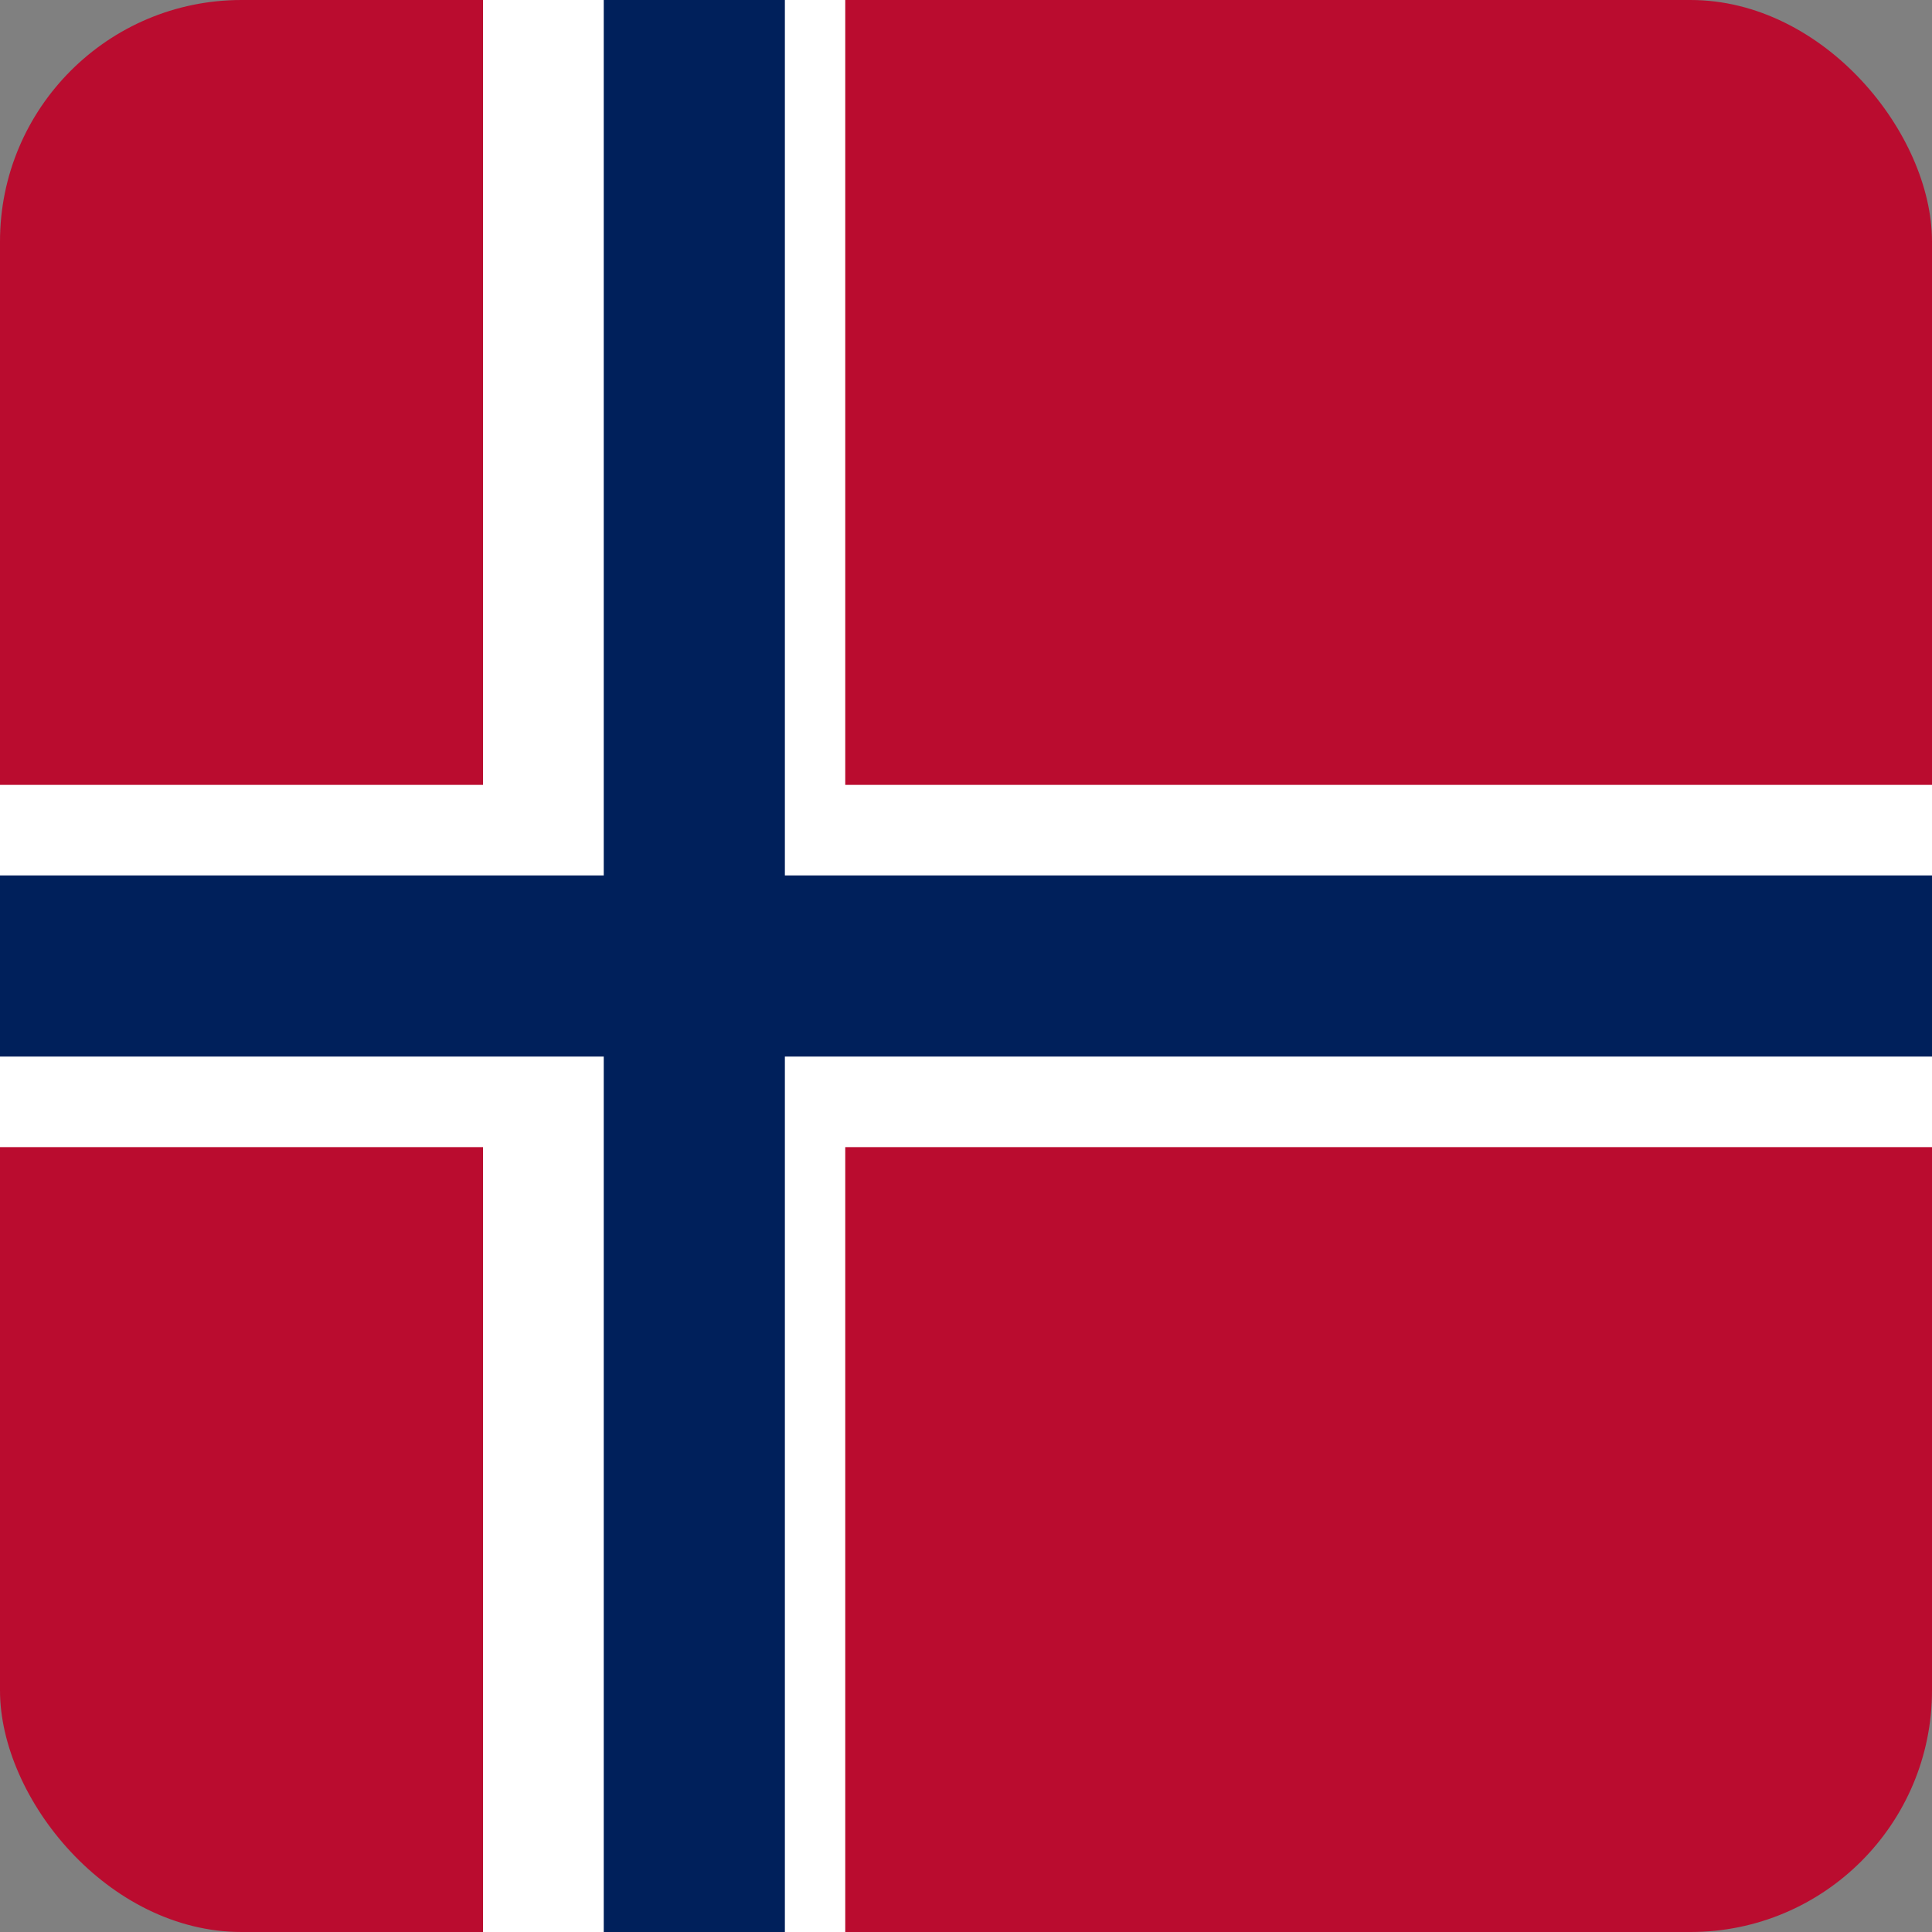
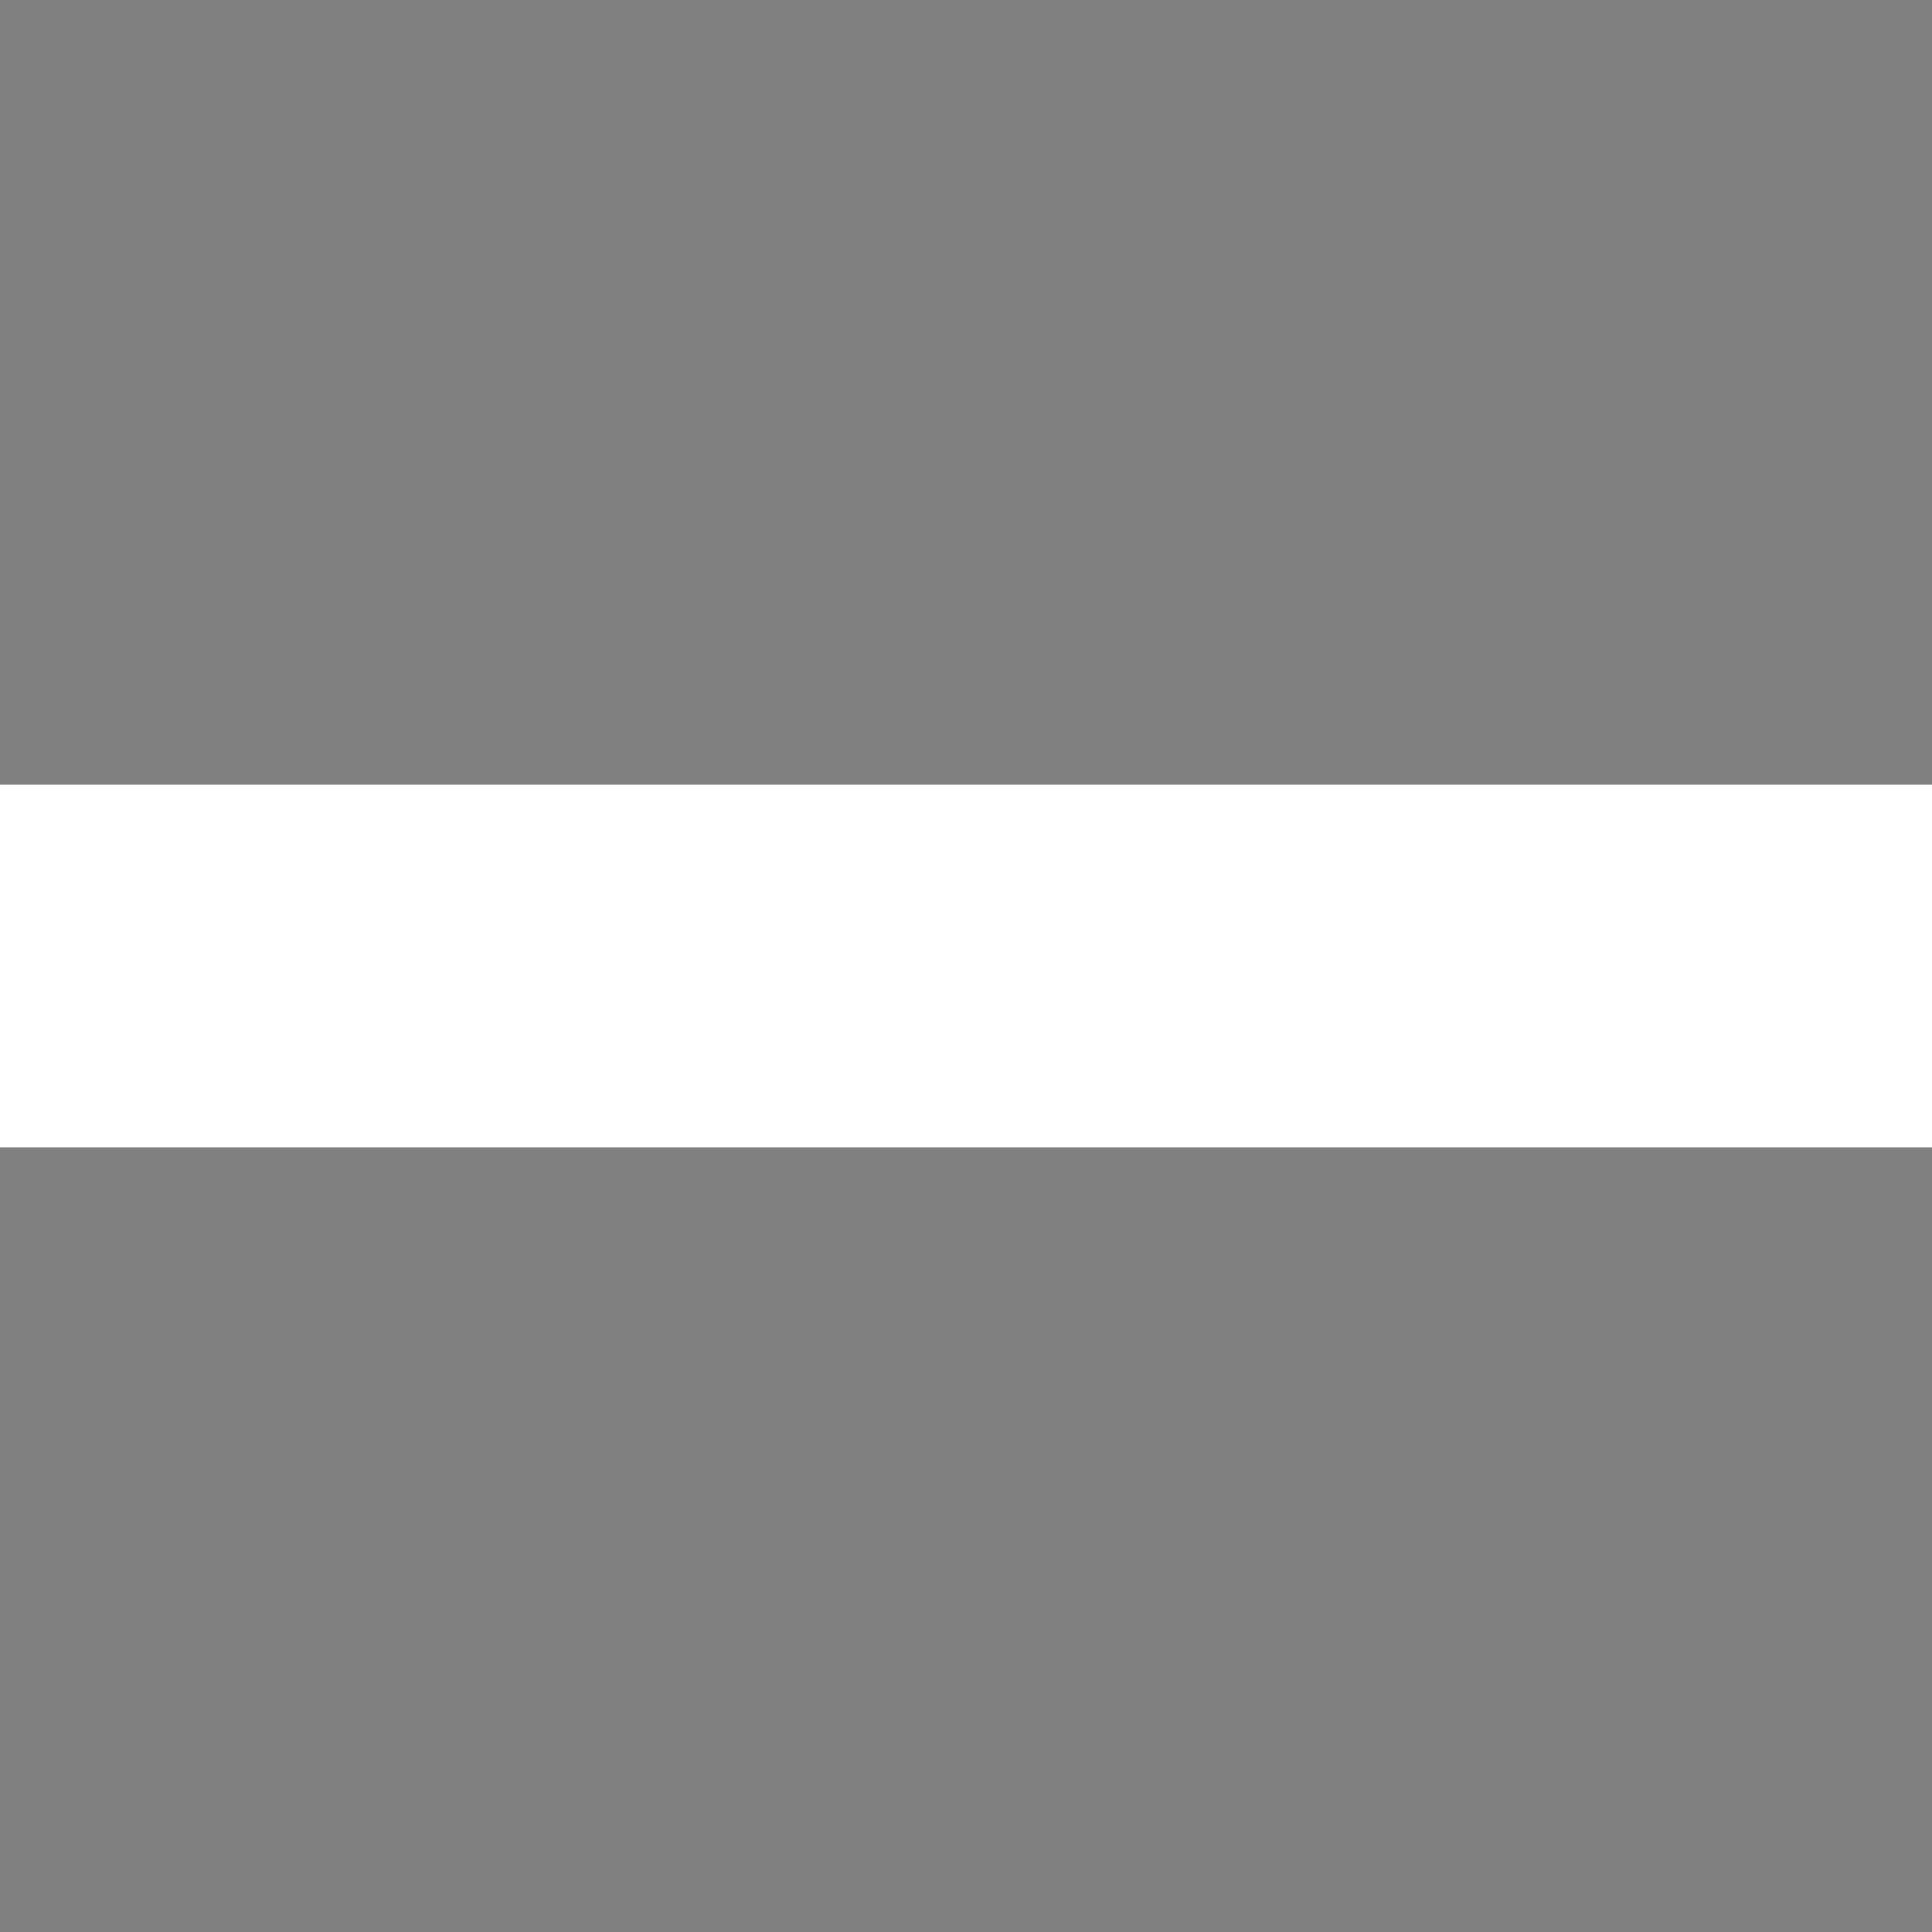
<svg xmlns="http://www.w3.org/2000/svg" viewBox="0 0 32 32">
  <rect x="0" y="0" width="32" height="32" fill="#808080" stroke="none" />
-   <rect width="32" height="32" rx="4" fill="#BA0C2F" />
-   <rect x="8" width="6" height="32" fill="#FFFFFF" />
  <rect y="13" width="32" height="6" fill="#FFFFFF" />
-   <rect x="10" width="3" height="32" fill="#00205B" />
-   <rect y="14.5" width="32" height="3" fill="#00205B" />
</svg>